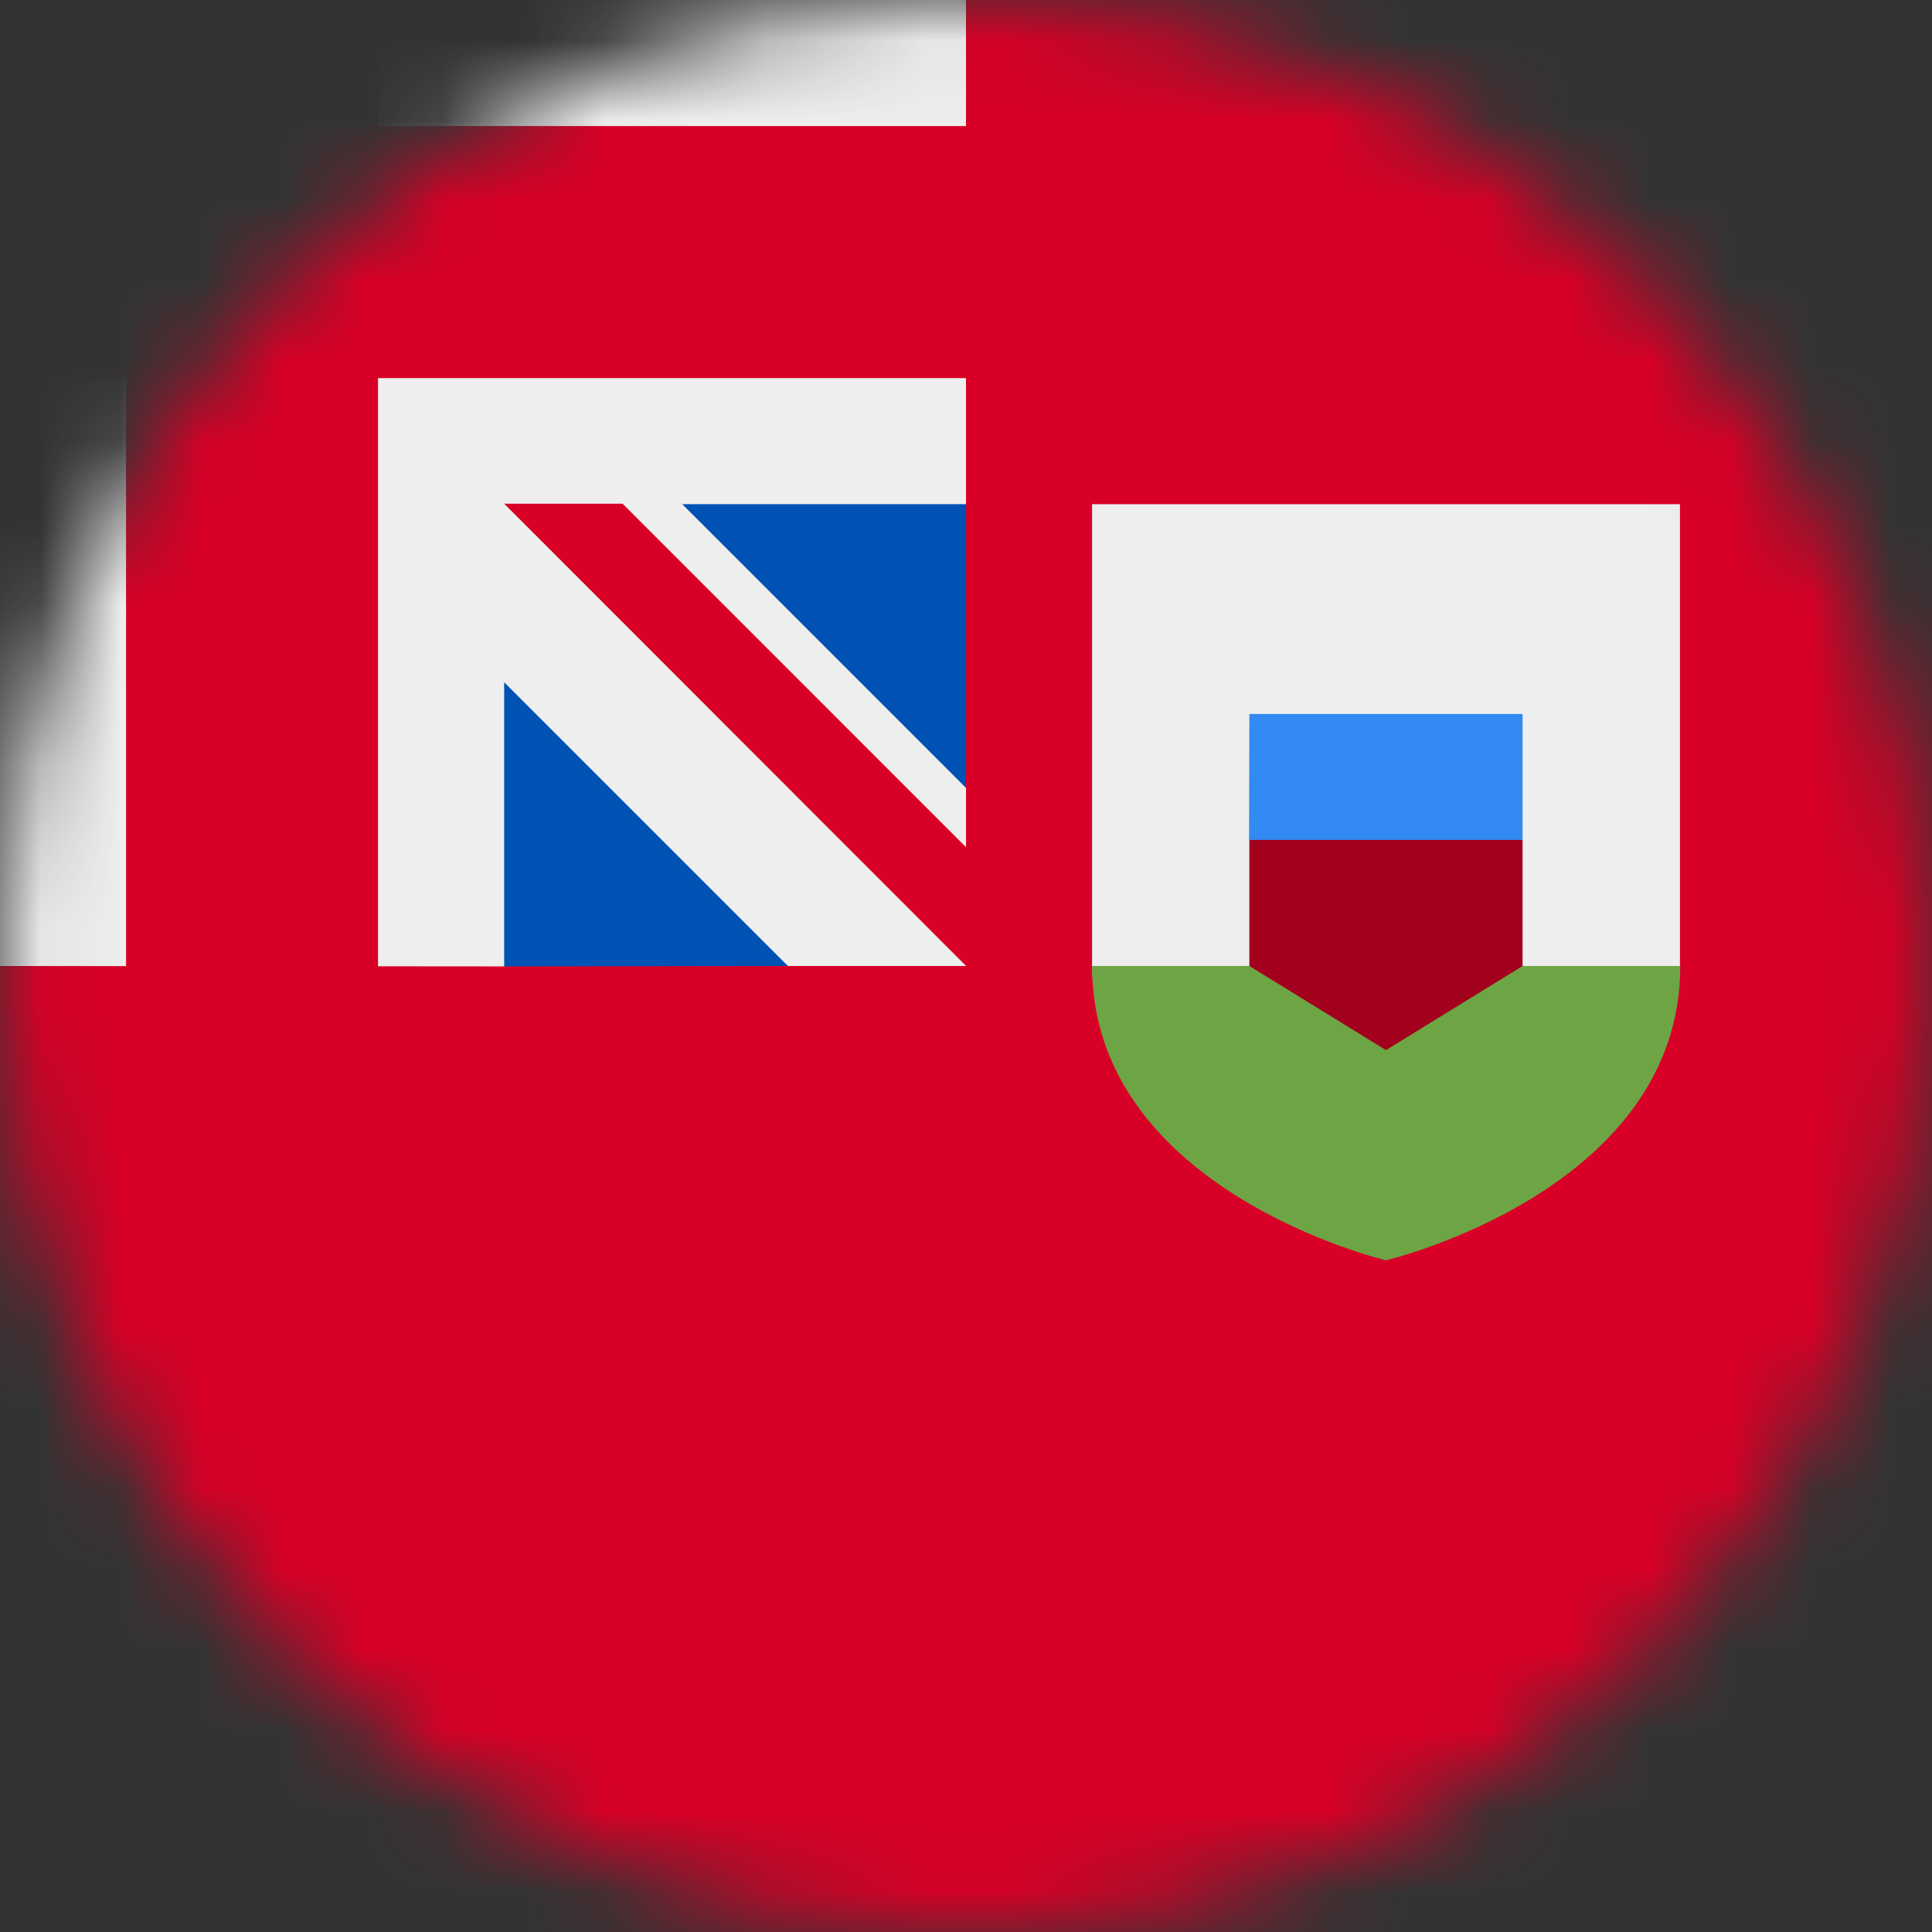
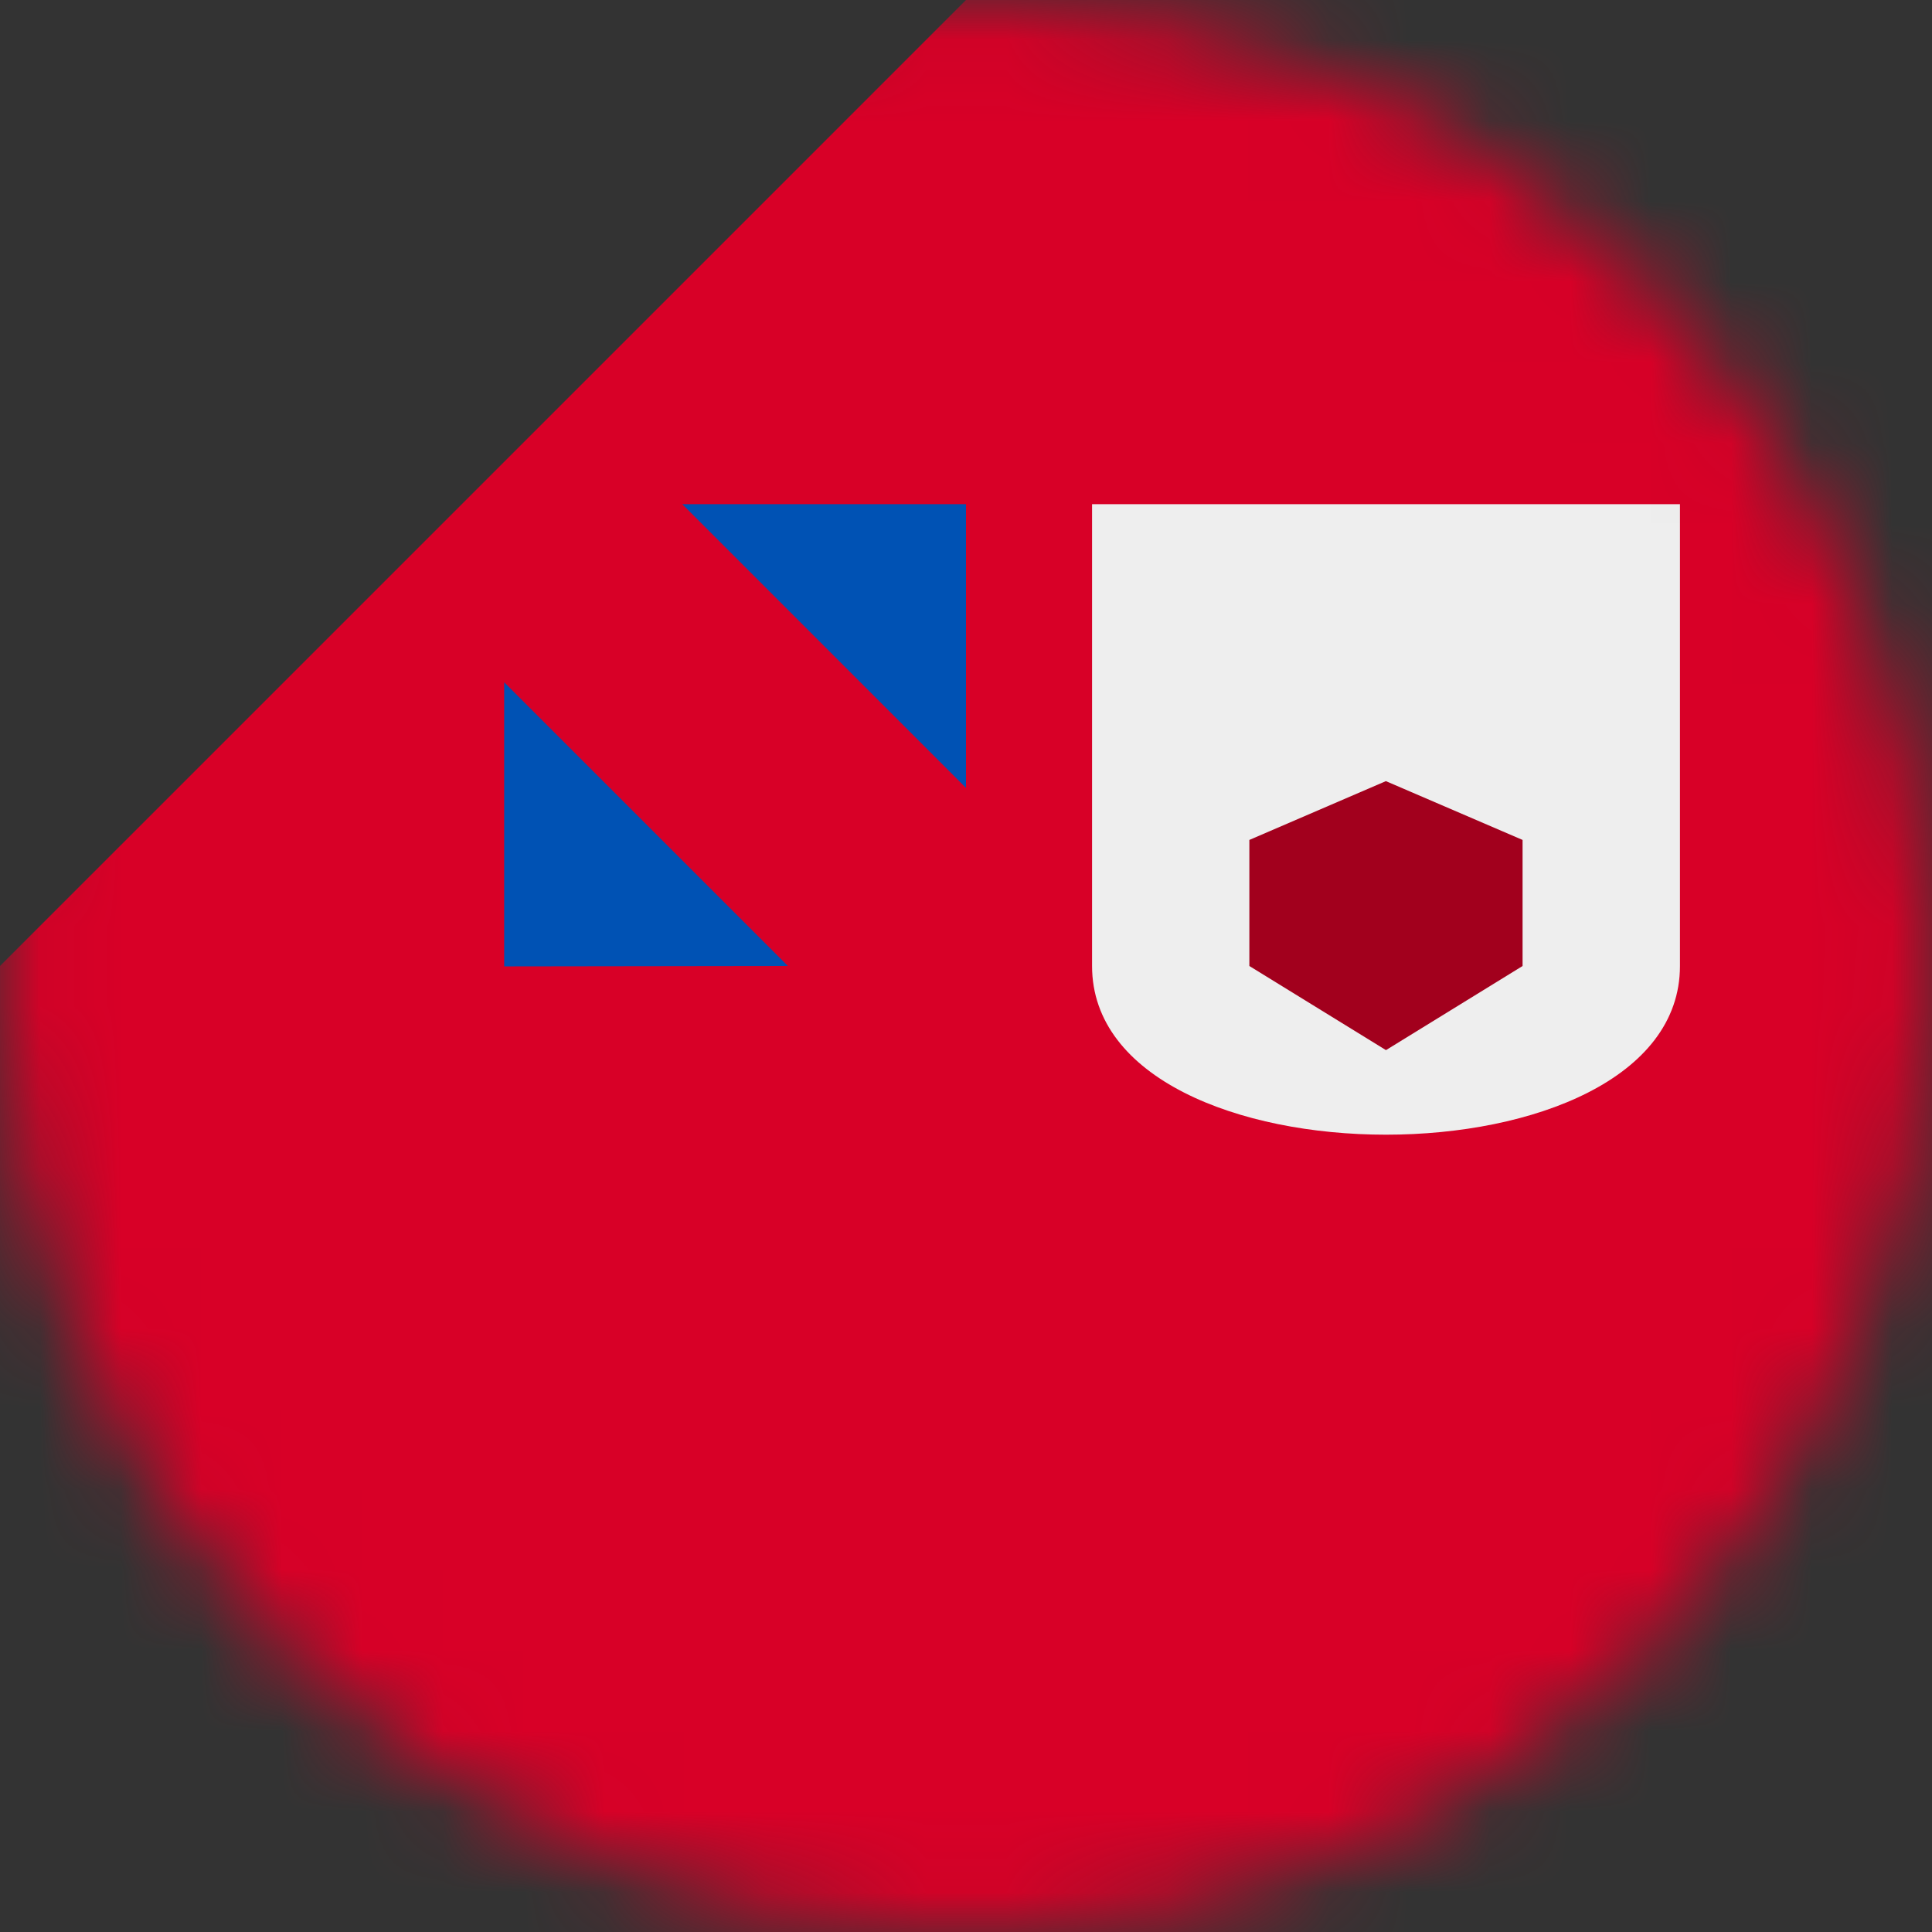
<svg xmlns="http://www.w3.org/2000/svg" fill="none" viewBox="0 0 24 24">
  <rect x="0" y="0" width="24" height="24" fill="#333333" stroke="none" />
  <mask id="a" style="mask-type:alpha" width="24" height="24" x="0" y="0" maskUnits="userSpaceOnUse">
    <path fill="#fff" d="M12 24c6.627 0 12-5.373 12-12S18.627 0 12 0 0 5.373 0 12s5.373 12 12 12z" />
  </mask>
  <g mask="url(#a)">
    <path fill="#D80027" d="M12 0h12v24H0V12L12 0z" />
-     <path fill="#EEE" d="M0 0h1.566l1.49.769L4.696 0H12v6.263l-.436 1.58L12 9.786V12H9.787l-1.842-.328-1.683.333L0 12V4.697L.722 3.08 0 1.566V0z" />
    <path fill="#D80027" d="M12.516 11.04L7.734 6.257H6.263l6.253 6.258v-1.477z" />
-     <path fill="#D80027" d="M1.566 0v1.566H0v3.13h1.566v7.998h3.13V4.697h7.979V1.566H4.697V0H1.566z" />
    <path fill="#0052B4" d="M8.475 6.263H12v3.525L8.475 6.263zM6.263 8.475v3.53L9.788 12 6.263 8.475z" />
    <path fill="#EEE" d="M13.566 6.263V12c0 2.794 7.303 2.794 7.303 0V6.263h-7.303z" />
-     <path fill="#6DA544" d="M13.566 12c0 2.794 3.651 3.656 3.651 3.656s3.656-.862 3.656-3.656h-7.312.005z" />
    <path fill="#A2001D" d="M17.217 9.703l-1.697.731V12l1.697 1.045L18.914 12v-1.566l-1.697-.73z" />
-     <path fill="#338AF3" d="M15.52 8.869h3.394v1.565h-3.398l.004-1.565z" />
  </g>
</svg>